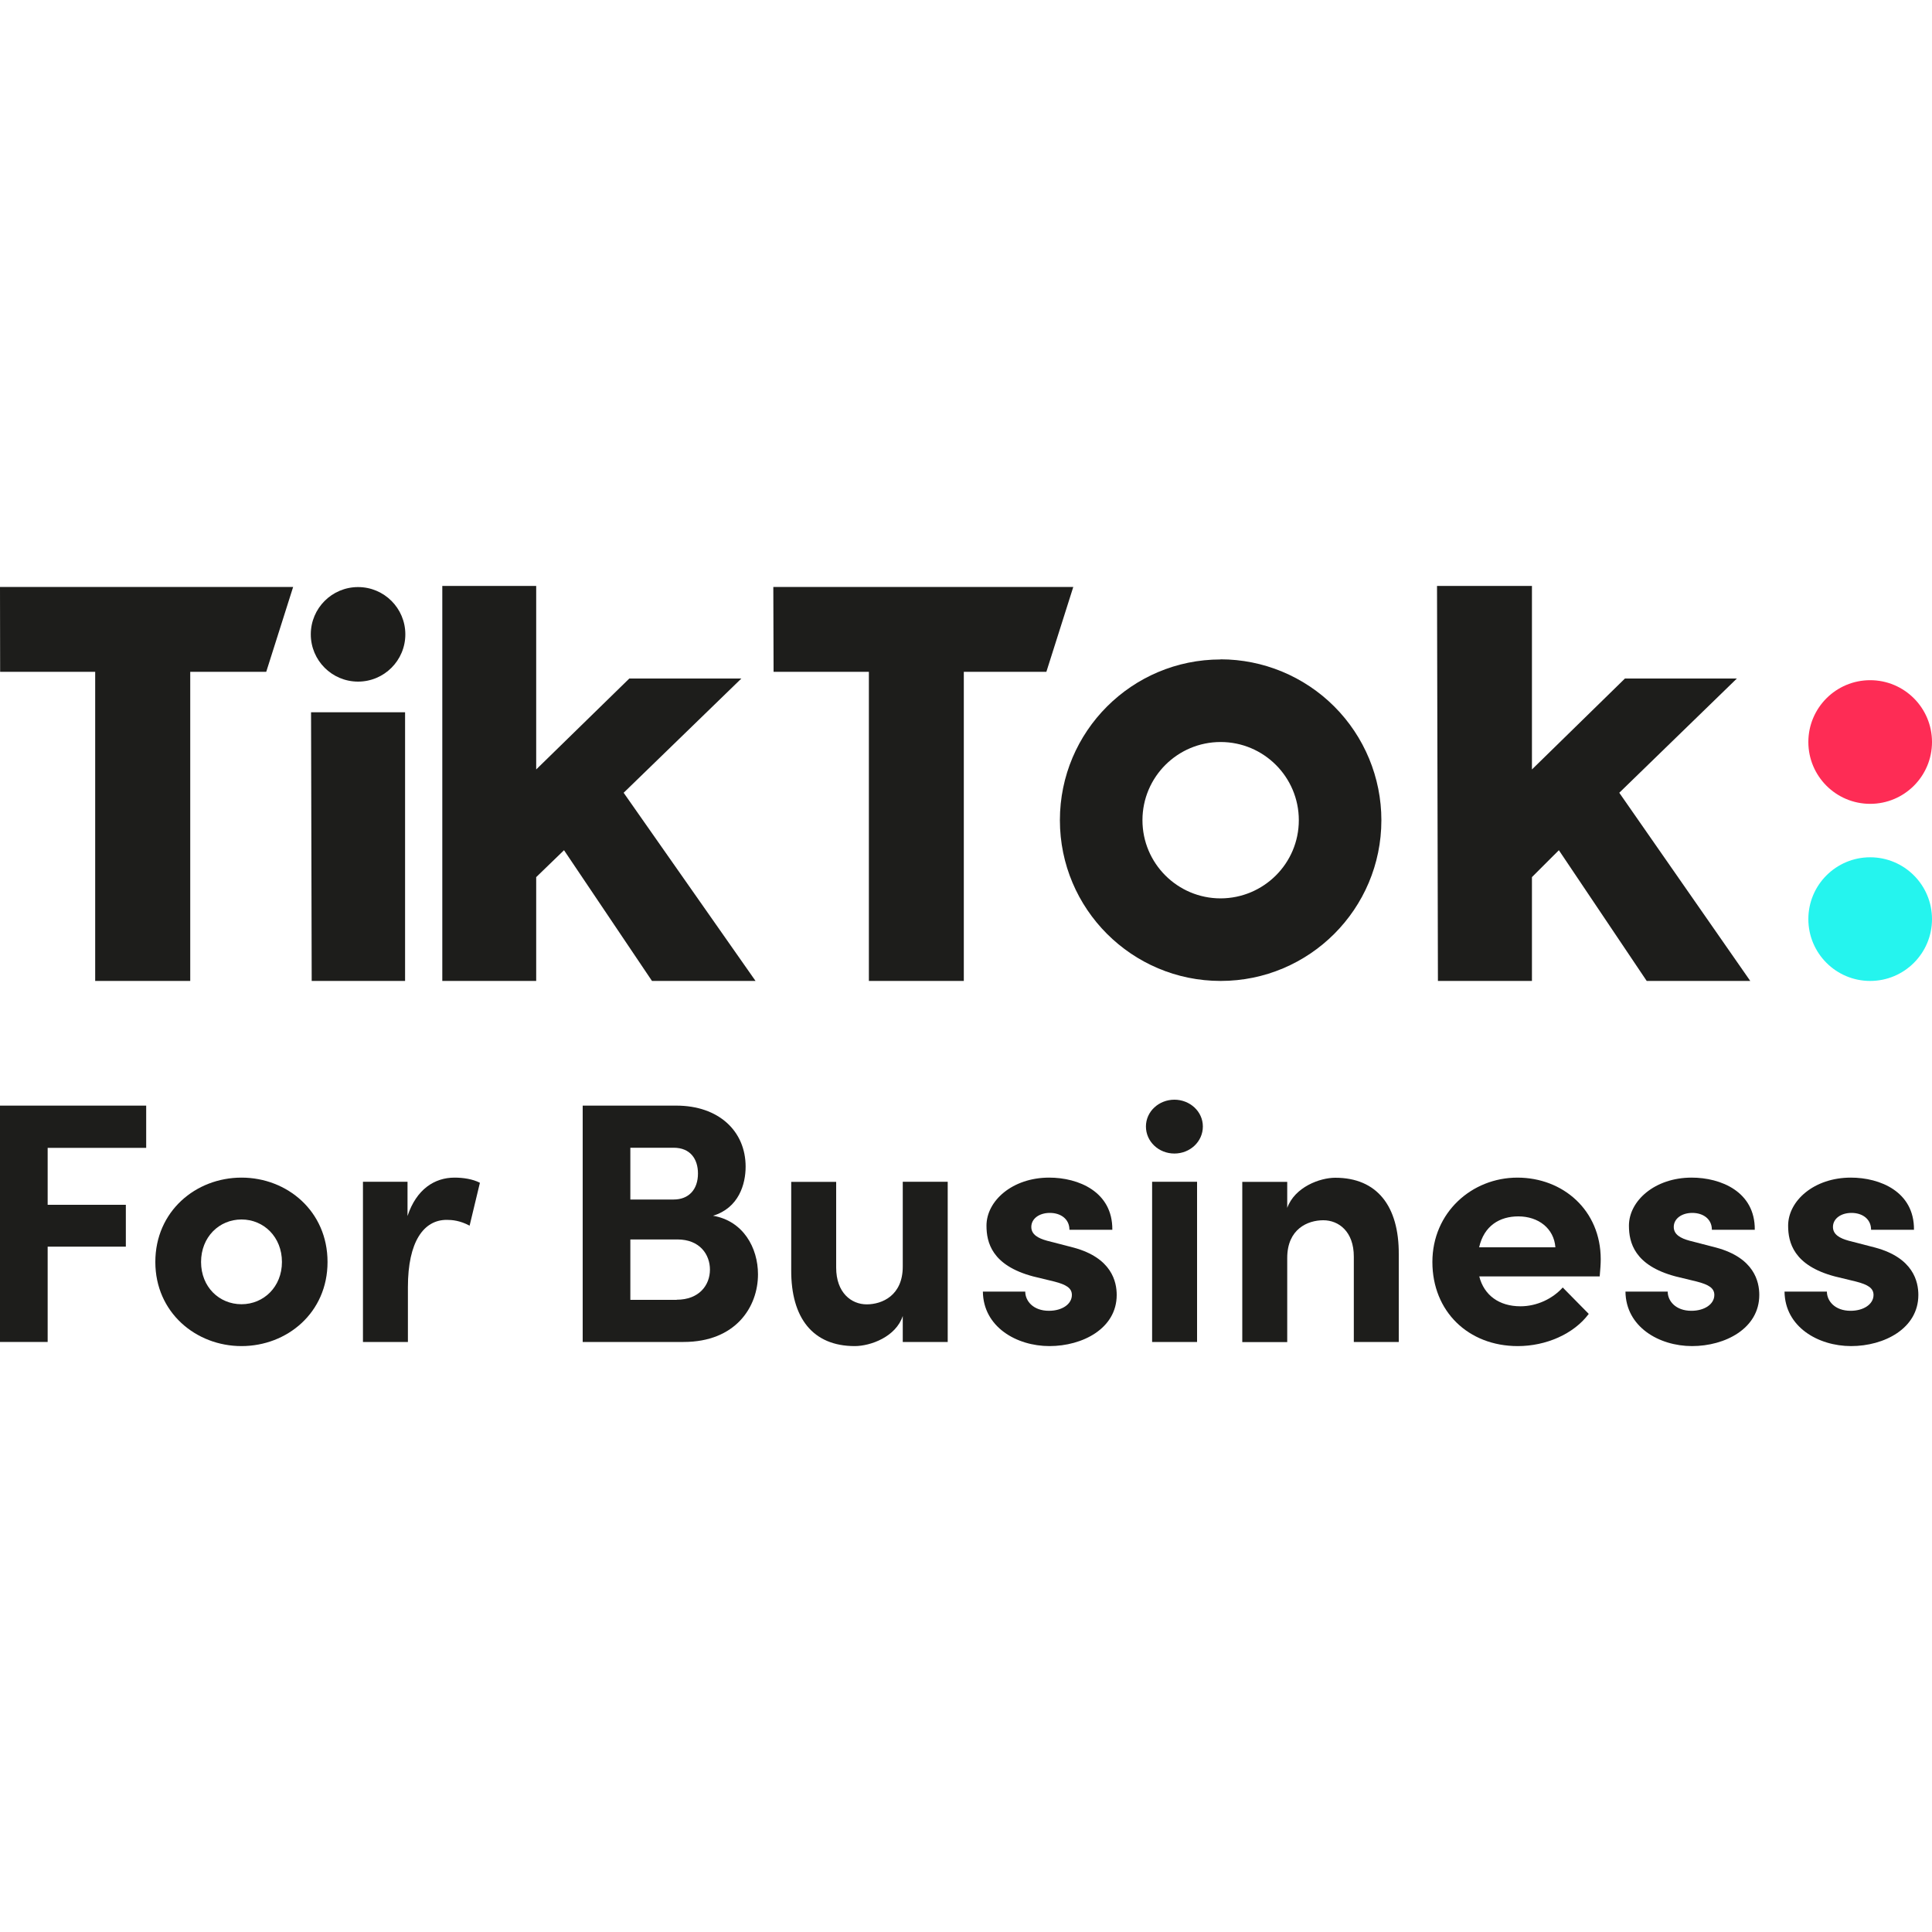
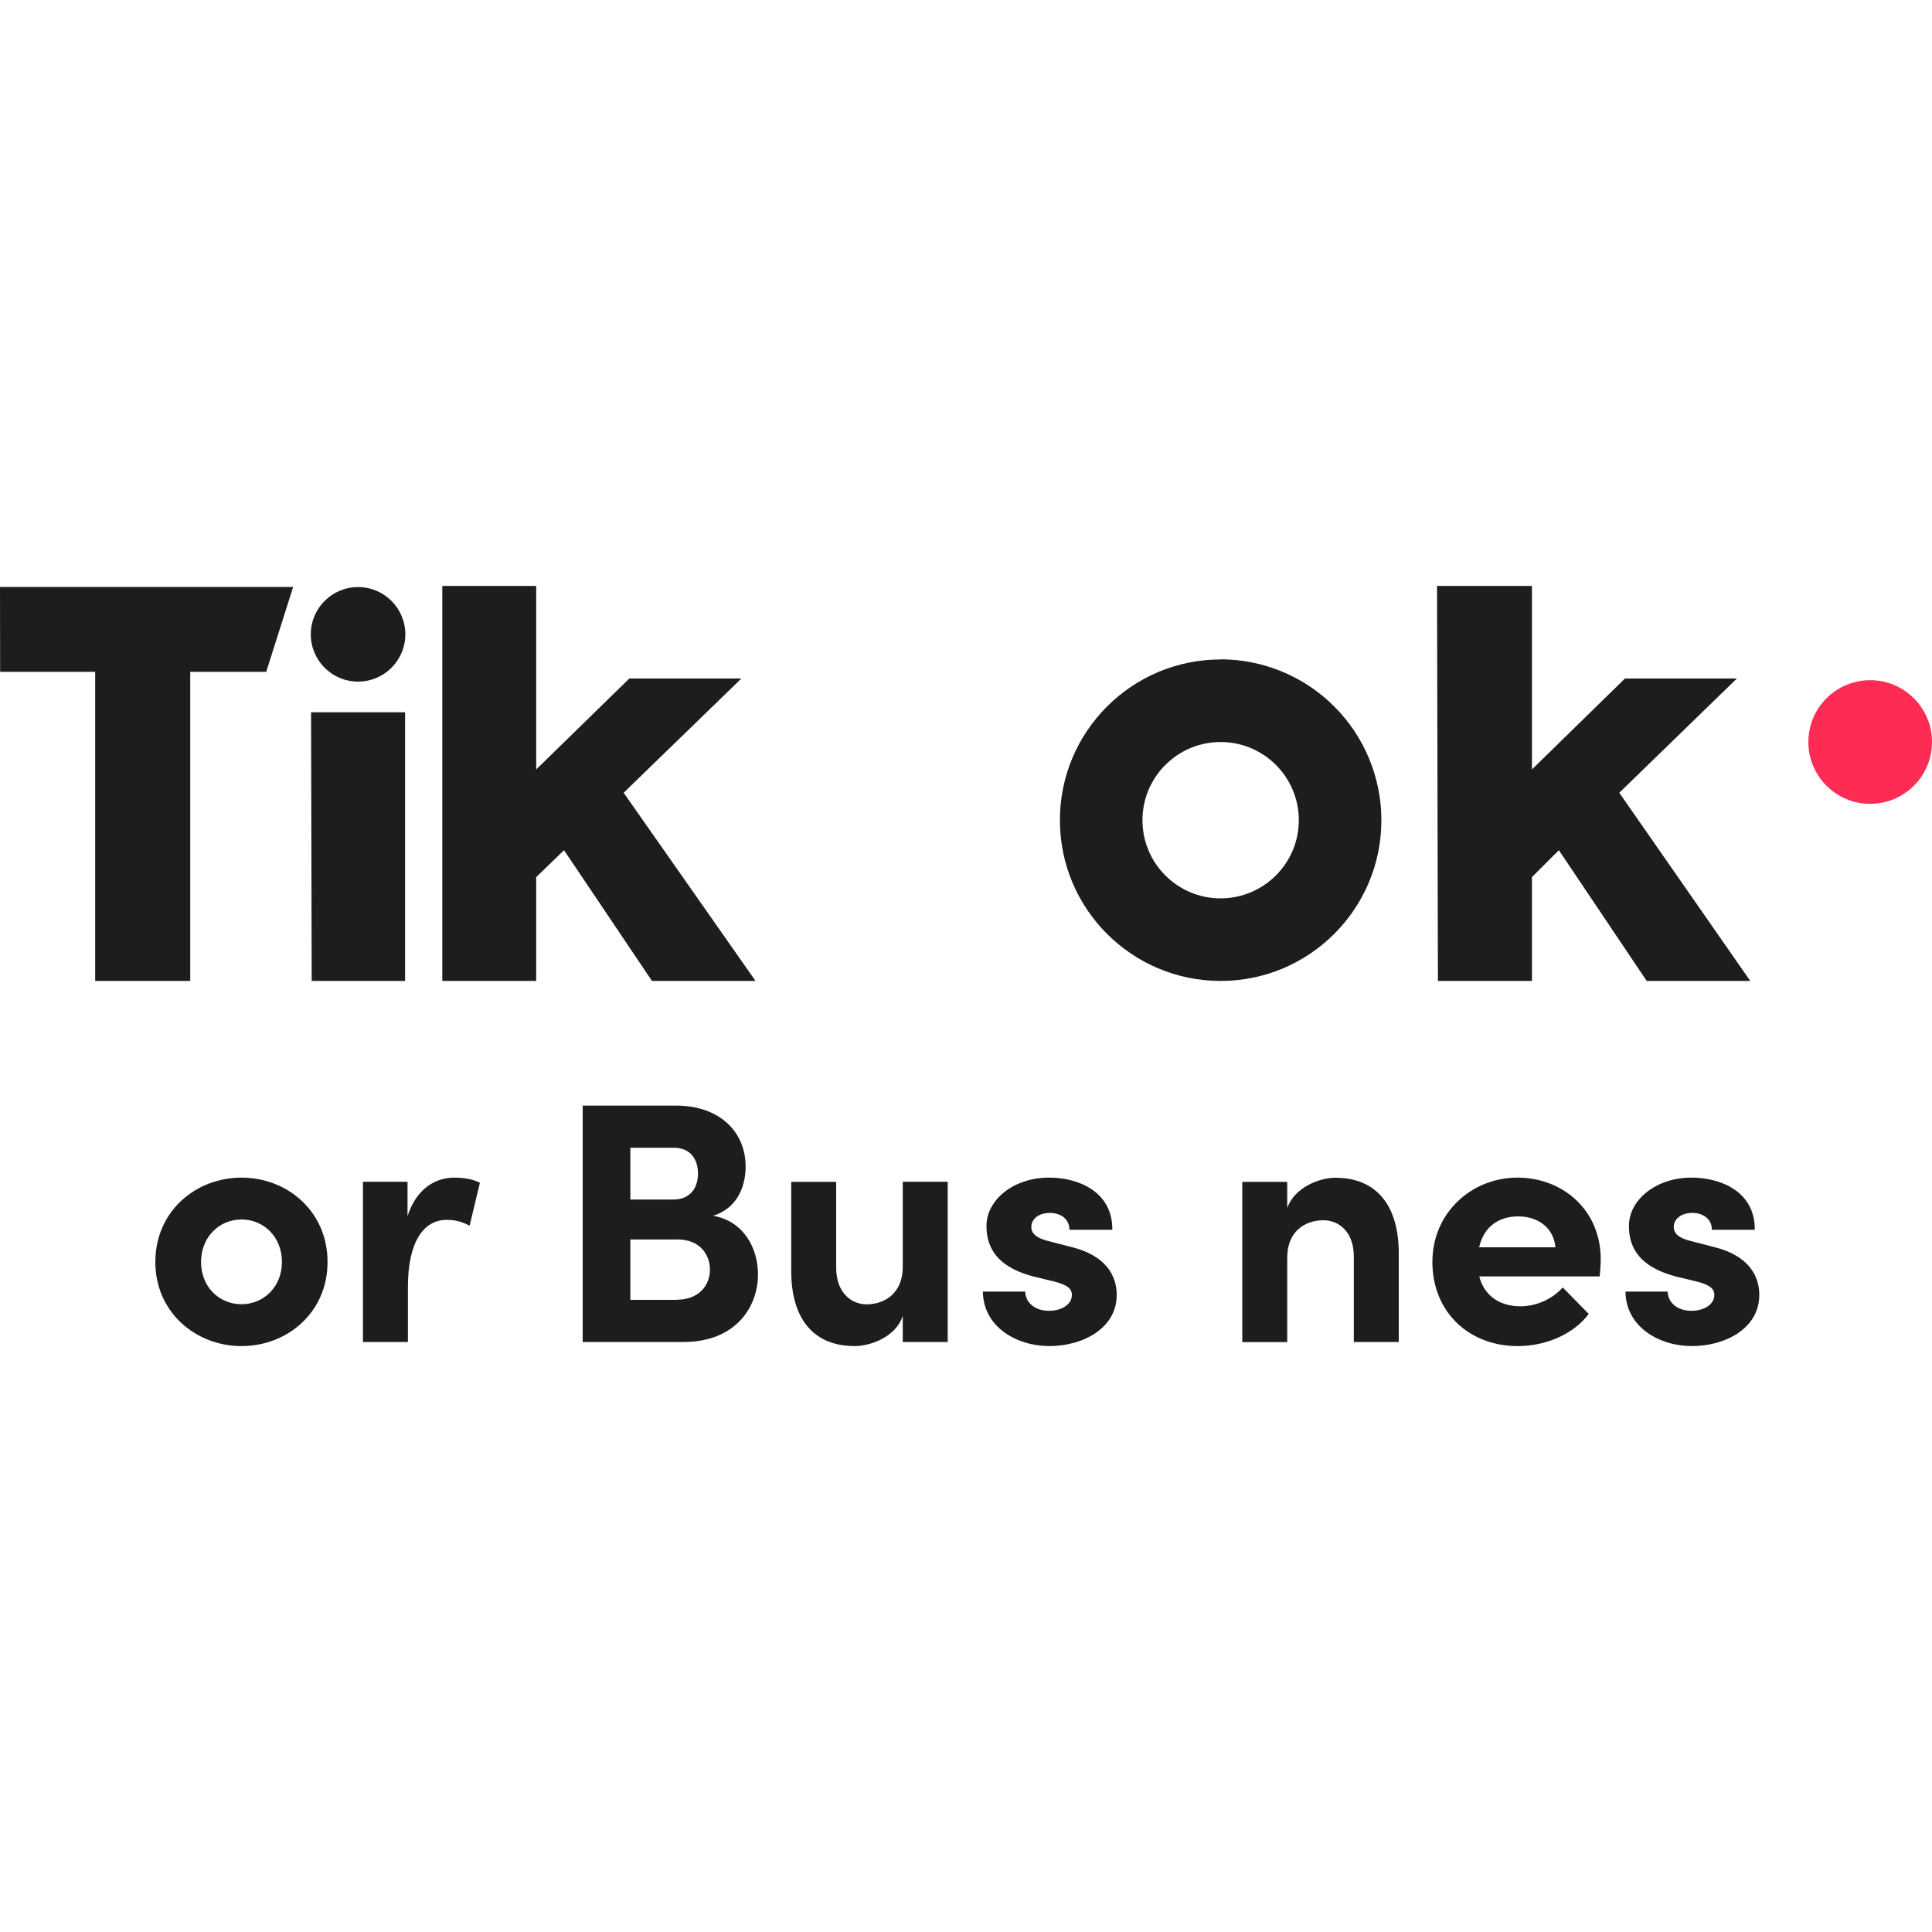
<svg xmlns="http://www.w3.org/2000/svg" id="Calque_1" data-name="Calque 1" viewBox="0 0 150 150">
  <defs>
    <style>      .cls-1 {        fill: #fe2c55;      }      .cls-2 {        fill: #1d1d1b;      }      .cls-3 {        fill: #25f4ee;      }    </style>
  </defs>
  <g id="_页面1" data-name="页面1">
    <g id="_编组" data-name="编组">
      <polygon id="_路径" data-name="路径" class="cls-2" points="20.67 52.16 14.77 52.16 14.77 76.16 7.39 76.16 7.39 52.16 .01 52.16 0 45.57 22.76 45.57 20.67 52.16" />
-       <polygon id="polygon7" class="cls-2" points="81.24 52.16 74.83 52.16 74.83 76.16 67.46 76.16 67.46 52.16 60.06 52.16 60.04 45.57 83.33 45.57 81.24 52.16" />
      <polygon id="polygon9" class="cls-2" points="31.45 76.16 24.2 76.16 24.15 55.3 31.45 55.3 31.45 76.16" />
      <polygon id="polygon11" class="cls-2" points="41.63 59.74 48.86 52.68 57.56 52.68 48.42 61.55 58.66 76.16 50.62 76.16 43.79 66.01 41.63 68.1 41.63 76.16 34.34 76.16 34.34 45.49 41.63 45.49 41.63 59.74" />
      <polygon id="polygon13" class="cls-2" points="118.94 59.74 126.16 52.68 134.85 52.68 125.72 61.55 135.89 76.16 127.85 76.16 121.03 66.01 118.94 68.1 118.94 76.16 111.64 76.16 111.57 45.49 118.94 45.49 118.94 59.74" />
      <circle id="_椭圆形" data-name="椭圆形" class="cls-2" cx="27.8" cy="49.25" r="3.67" />
      <path id="_形状" data-name="形状" class="cls-2" d="M94.77,69.75c-3.35,0-6.07-2.72-6.07-6.07s2.72-6.07,6.07-6.07,6.07,2.72,6.07,6.07c0,3.35-2.72,6.06-6.07,6.07Zm0-18.55c-6.89,0-12.48,5.59-12.48,12.48s5.59,12.48,12.48,12.48,12.48-5.59,12.48-12.48c0-3.31-1.32-6.49-3.66-8.83-2.34-2.34-5.52-3.66-8.83-3.66Z" />
    </g>
  </g>
  <circle class="cls-1" cx="145.2" cy="57.61" r="4.8" />
-   <circle class="cls-3" cx="145.2" cy="71.36" r="4.8" />
  <g>
-     <path class="cls-2" d="M11.35,89.12H3.7v4.42h6.07v3.25H3.7v7.4H0v-18.35H11.35v3.28Z" />
    <path class="cls-2" d="M12.06,97.98c0-3.94,3.14-6.55,6.69-6.55s6.68,2.61,6.68,6.55-3.14,6.53-6.68,6.53-6.69-2.61-6.69-6.53Zm9.83,0c0-1.94-1.41-3.3-3.14-3.3s-3.14,1.36-3.14,3.3,1.41,3.28,3.14,3.28,3.14-1.36,3.14-3.28Z" />
    <path class="cls-2" d="M37.26,91.83l-.8,3.33c-.75-.4-1.36-.45-1.78-.45-1.78,0-3.01,1.68-3.01,5.22v4.26h-3.49v-12.44h3.46v2.66c.69-2.08,2.1-2.98,3.65-2.98,.67,0,1.41,.11,1.97,.4Z" />
    <path class="cls-2" d="M58.85,98.94c0,2.53-1.73,5.25-5.78,5.25h-7.83v-18.35h7.27c3.28,0,5.38,1.97,5.38,4.74,0,1.36-.53,3.2-2.53,3.81,2.34,.4,3.49,2.48,3.49,4.55Zm-6.55-9.83h-3.36v4.02h3.36c1.17,0,1.89-.77,1.89-2.02,0-1.12-.59-2-1.89-2Zm.24,11.8c1.73,0,2.58-1.12,2.58-2.34,0-1.15-.77-2.34-2.53-2.34h-3.65v4.69h3.6Z" />
    <path class="cls-2" d="M70.09,91.75h3.49v12.44h-3.49v-2.02c-.53,1.62-2.5,2.34-3.73,2.34-3.25,0-4.95-2.18-4.93-5.91v-6.84h3.49v6.66c0,1.94,1.17,2.85,2.37,2.85s2.8-.69,2.8-2.93v-6.58Z" />
    <path class="cls-2" d="M76.32,100.28h3.28c0,.72,.61,1.49,1.84,1.49,1.01,0,1.78-.51,1.78-1.23,0-.53-.43-.8-1.36-1.04l-1.65-.4c-3.2-.85-3.62-2.64-3.62-3.94,0-1.92,2-3.73,4.87-3.73,2.26,0,4.93,1.09,4.9,4.05h-3.33c0-.85-.69-1.31-1.52-1.31s-1.44,.45-1.44,1.09c0,.59,.53,.88,1.22,1.07l2.05,.53c2.98,.8,3.36,2.66,3.36,3.68,0,2.61-2.66,3.97-5.22,3.97s-5.14-1.49-5.17-4.23Z" />
-     <path class="cls-2" d="M88.97,87.46c0-1.17,1.01-2.08,2.21-2.08s2.21,.91,2.21,2.08-.99,2.1-2.21,2.1-2.21-.93-2.21-2.1Zm.48,16.73v-12.44h3.49v12.44h-3.49Z" />
    <path class="cls-2" d="M108.6,97.37v6.82h-3.49v-6.63c0-1.94-1.17-2.82-2.37-2.82s-2.8,.67-2.8,2.93v6.53h-3.49v-12.44h3.49v2.02c.59-1.62,2.53-2.34,3.73-2.34,3.25,0,4.95,2.21,4.93,5.94Z" />
    <path class="cls-2" d="M124.2,99.1h-9.35c.37,1.46,1.54,2.32,3.2,2.32,1.28,0,2.5-.59,3.28-1.46l2.02,2.05c-1.17,1.57-3.33,2.5-5.51,2.5-3.84,0-6.63-2.69-6.63-6.53s3.06-6.55,6.6-6.55,6.47,2.53,6.47,6.34c0,.35-.03,.77-.08,1.33Zm-3.44-2.26c-.11-1.46-1.31-2.4-2.88-2.4-1.44,0-2.66,.72-3.04,2.4h5.91Z" />
    <path class="cls-2" d="M126.2,100.28h3.28c0,.72,.61,1.49,1.84,1.49,1.01,0,1.78-.51,1.78-1.23,0-.53-.43-.8-1.36-1.04l-1.65-.4c-3.2-.85-3.62-2.64-3.62-3.94,0-1.92,2-3.73,4.87-3.73,2.26,0,4.93,1.09,4.9,4.05h-3.33c0-.85-.69-1.31-1.52-1.31s-1.44,.45-1.44,1.09c0,.59,.53,.88,1.23,1.07l2.05,.53c2.98,.8,3.36,2.66,3.36,3.68,0,2.61-2.66,3.97-5.22,3.97s-5.14-1.49-5.17-4.23Z" />
-     <path class="cls-2" d="M138.56,100.28h3.28c0,.72,.61,1.49,1.84,1.49,1.01,0,1.78-.51,1.78-1.23,0-.53-.43-.8-1.36-1.04l-1.65-.4c-3.2-.85-3.62-2.64-3.62-3.94,0-1.92,2-3.73,4.87-3.73,2.26,0,4.93,1.09,4.9,4.05h-3.33c0-.85-.69-1.31-1.52-1.31s-1.44,.45-1.44,1.09c0,.59,.53,.88,1.22,1.07l2.05,.53c2.98,.8,3.36,2.66,3.36,3.68,0,2.61-2.66,3.97-5.22,3.97s-5.14-1.49-5.17-4.23Z" />
  </g>
</svg>